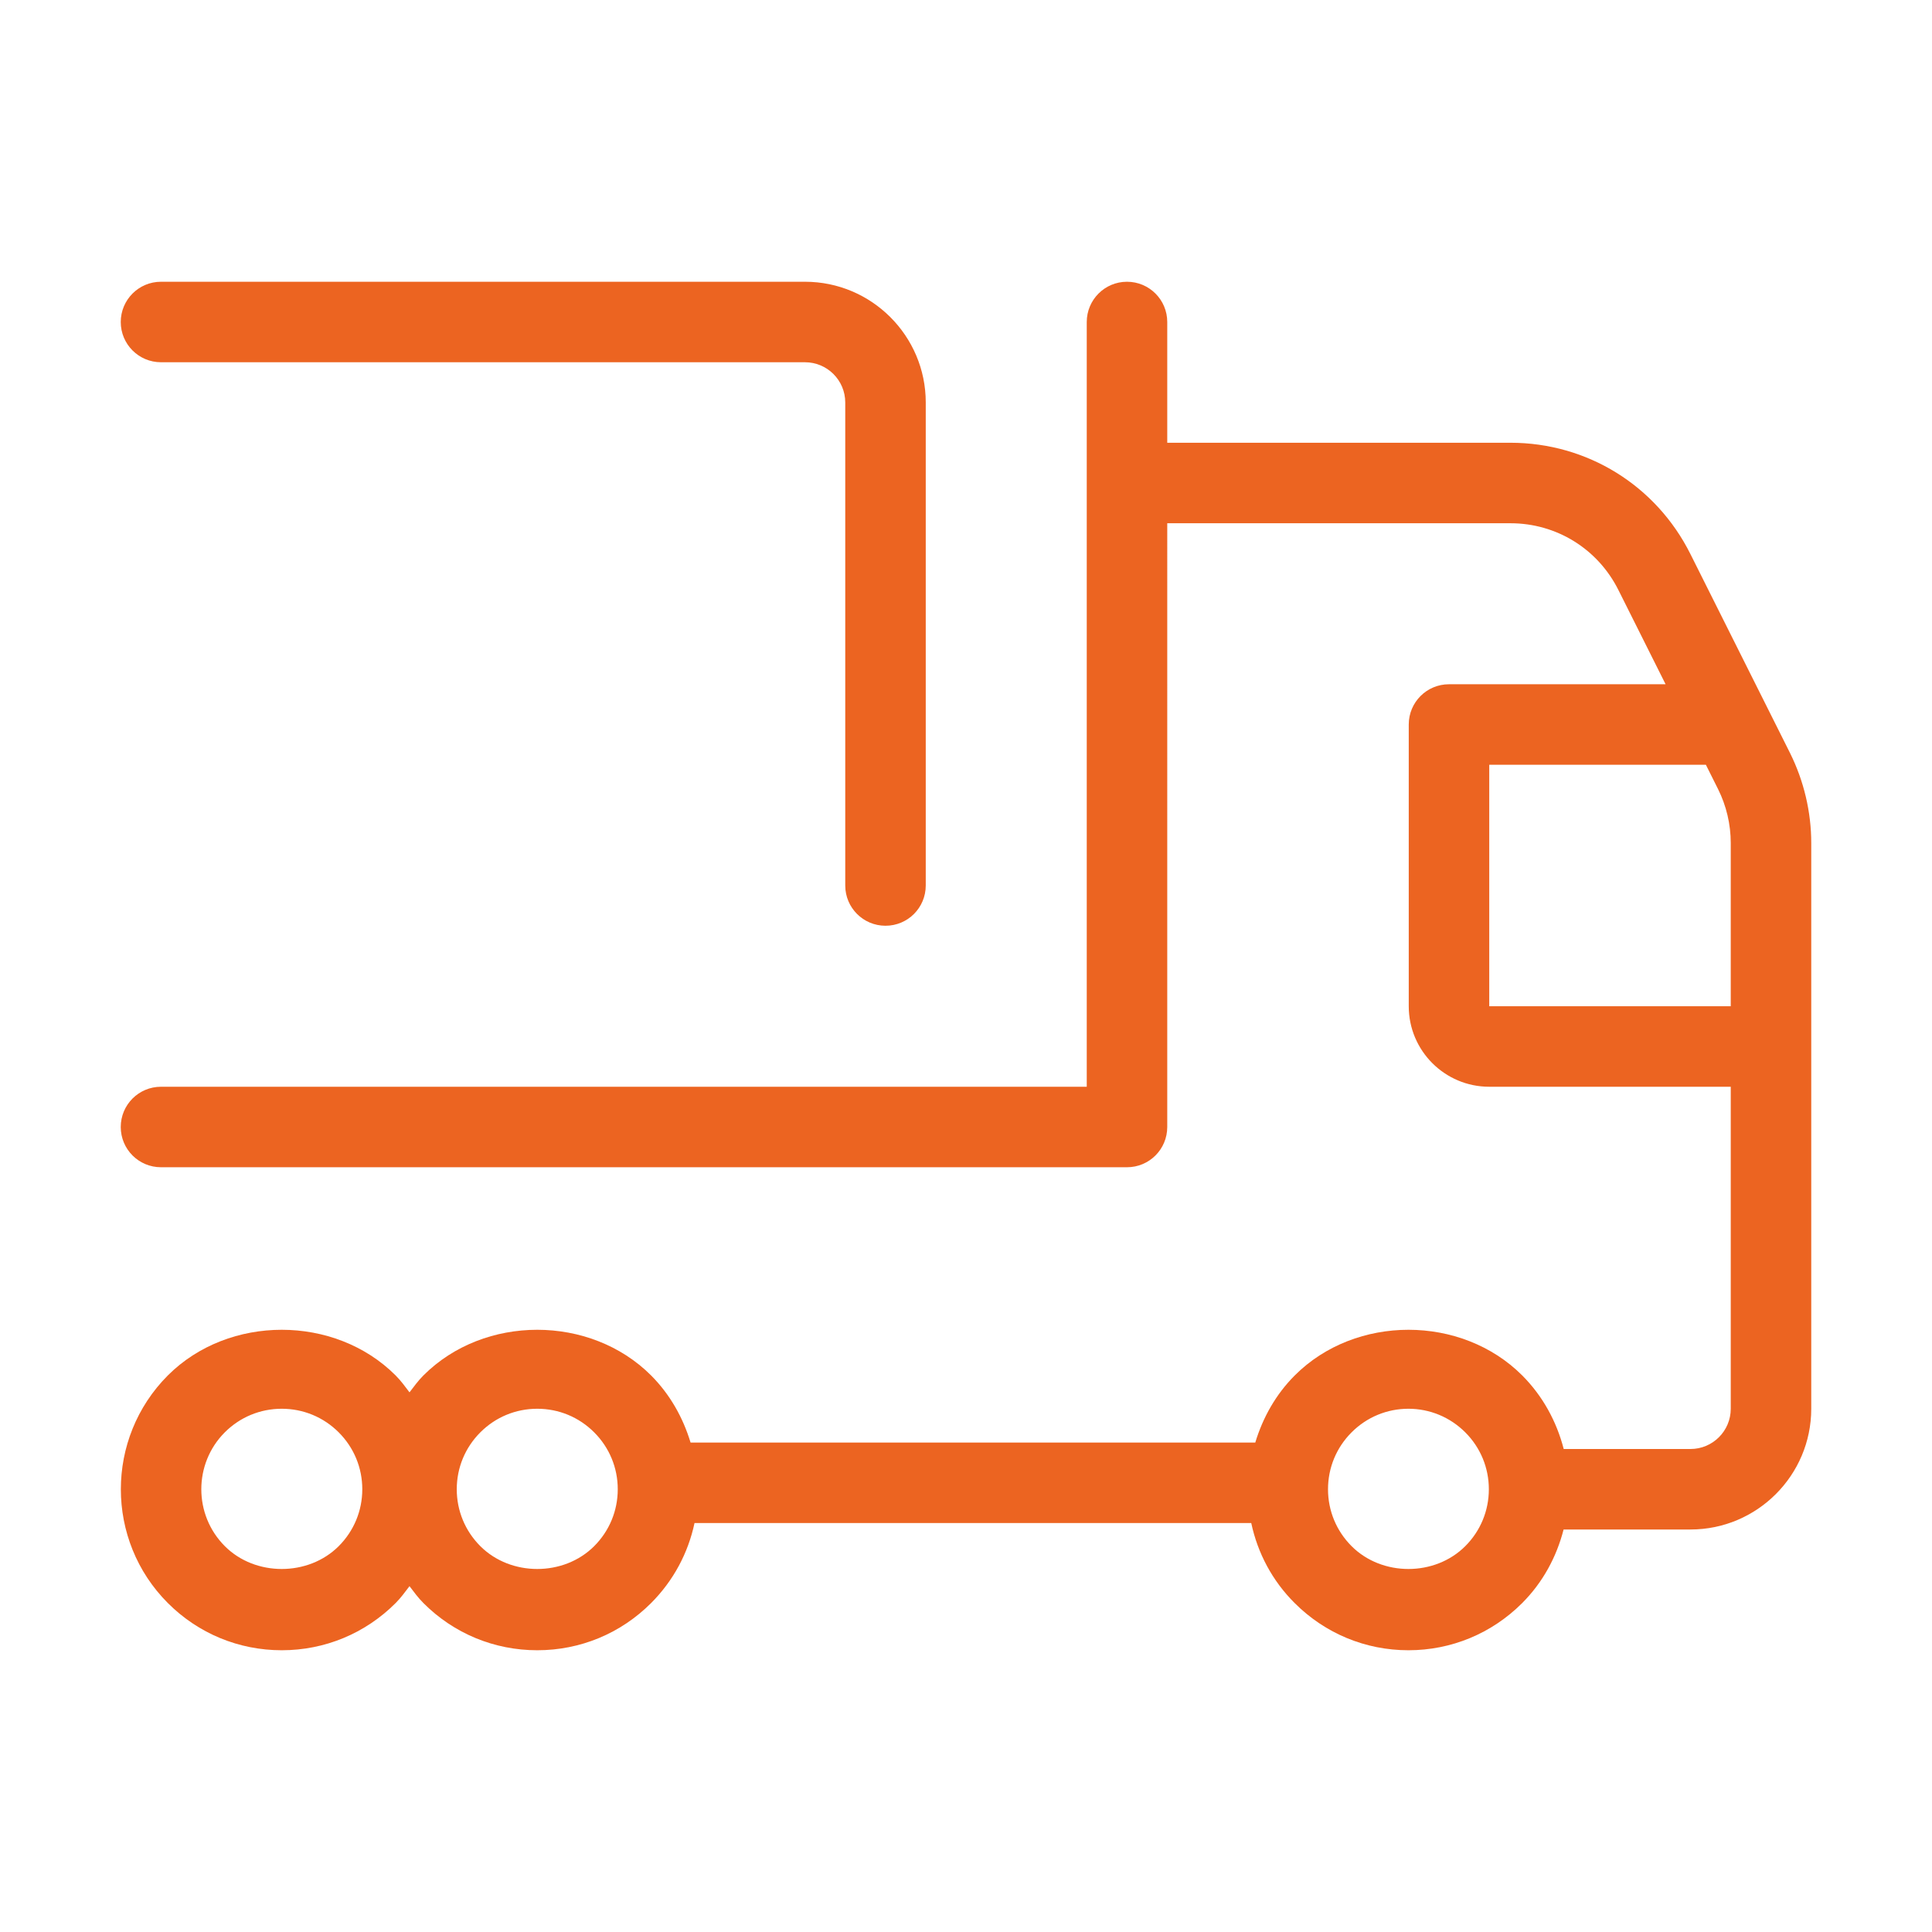
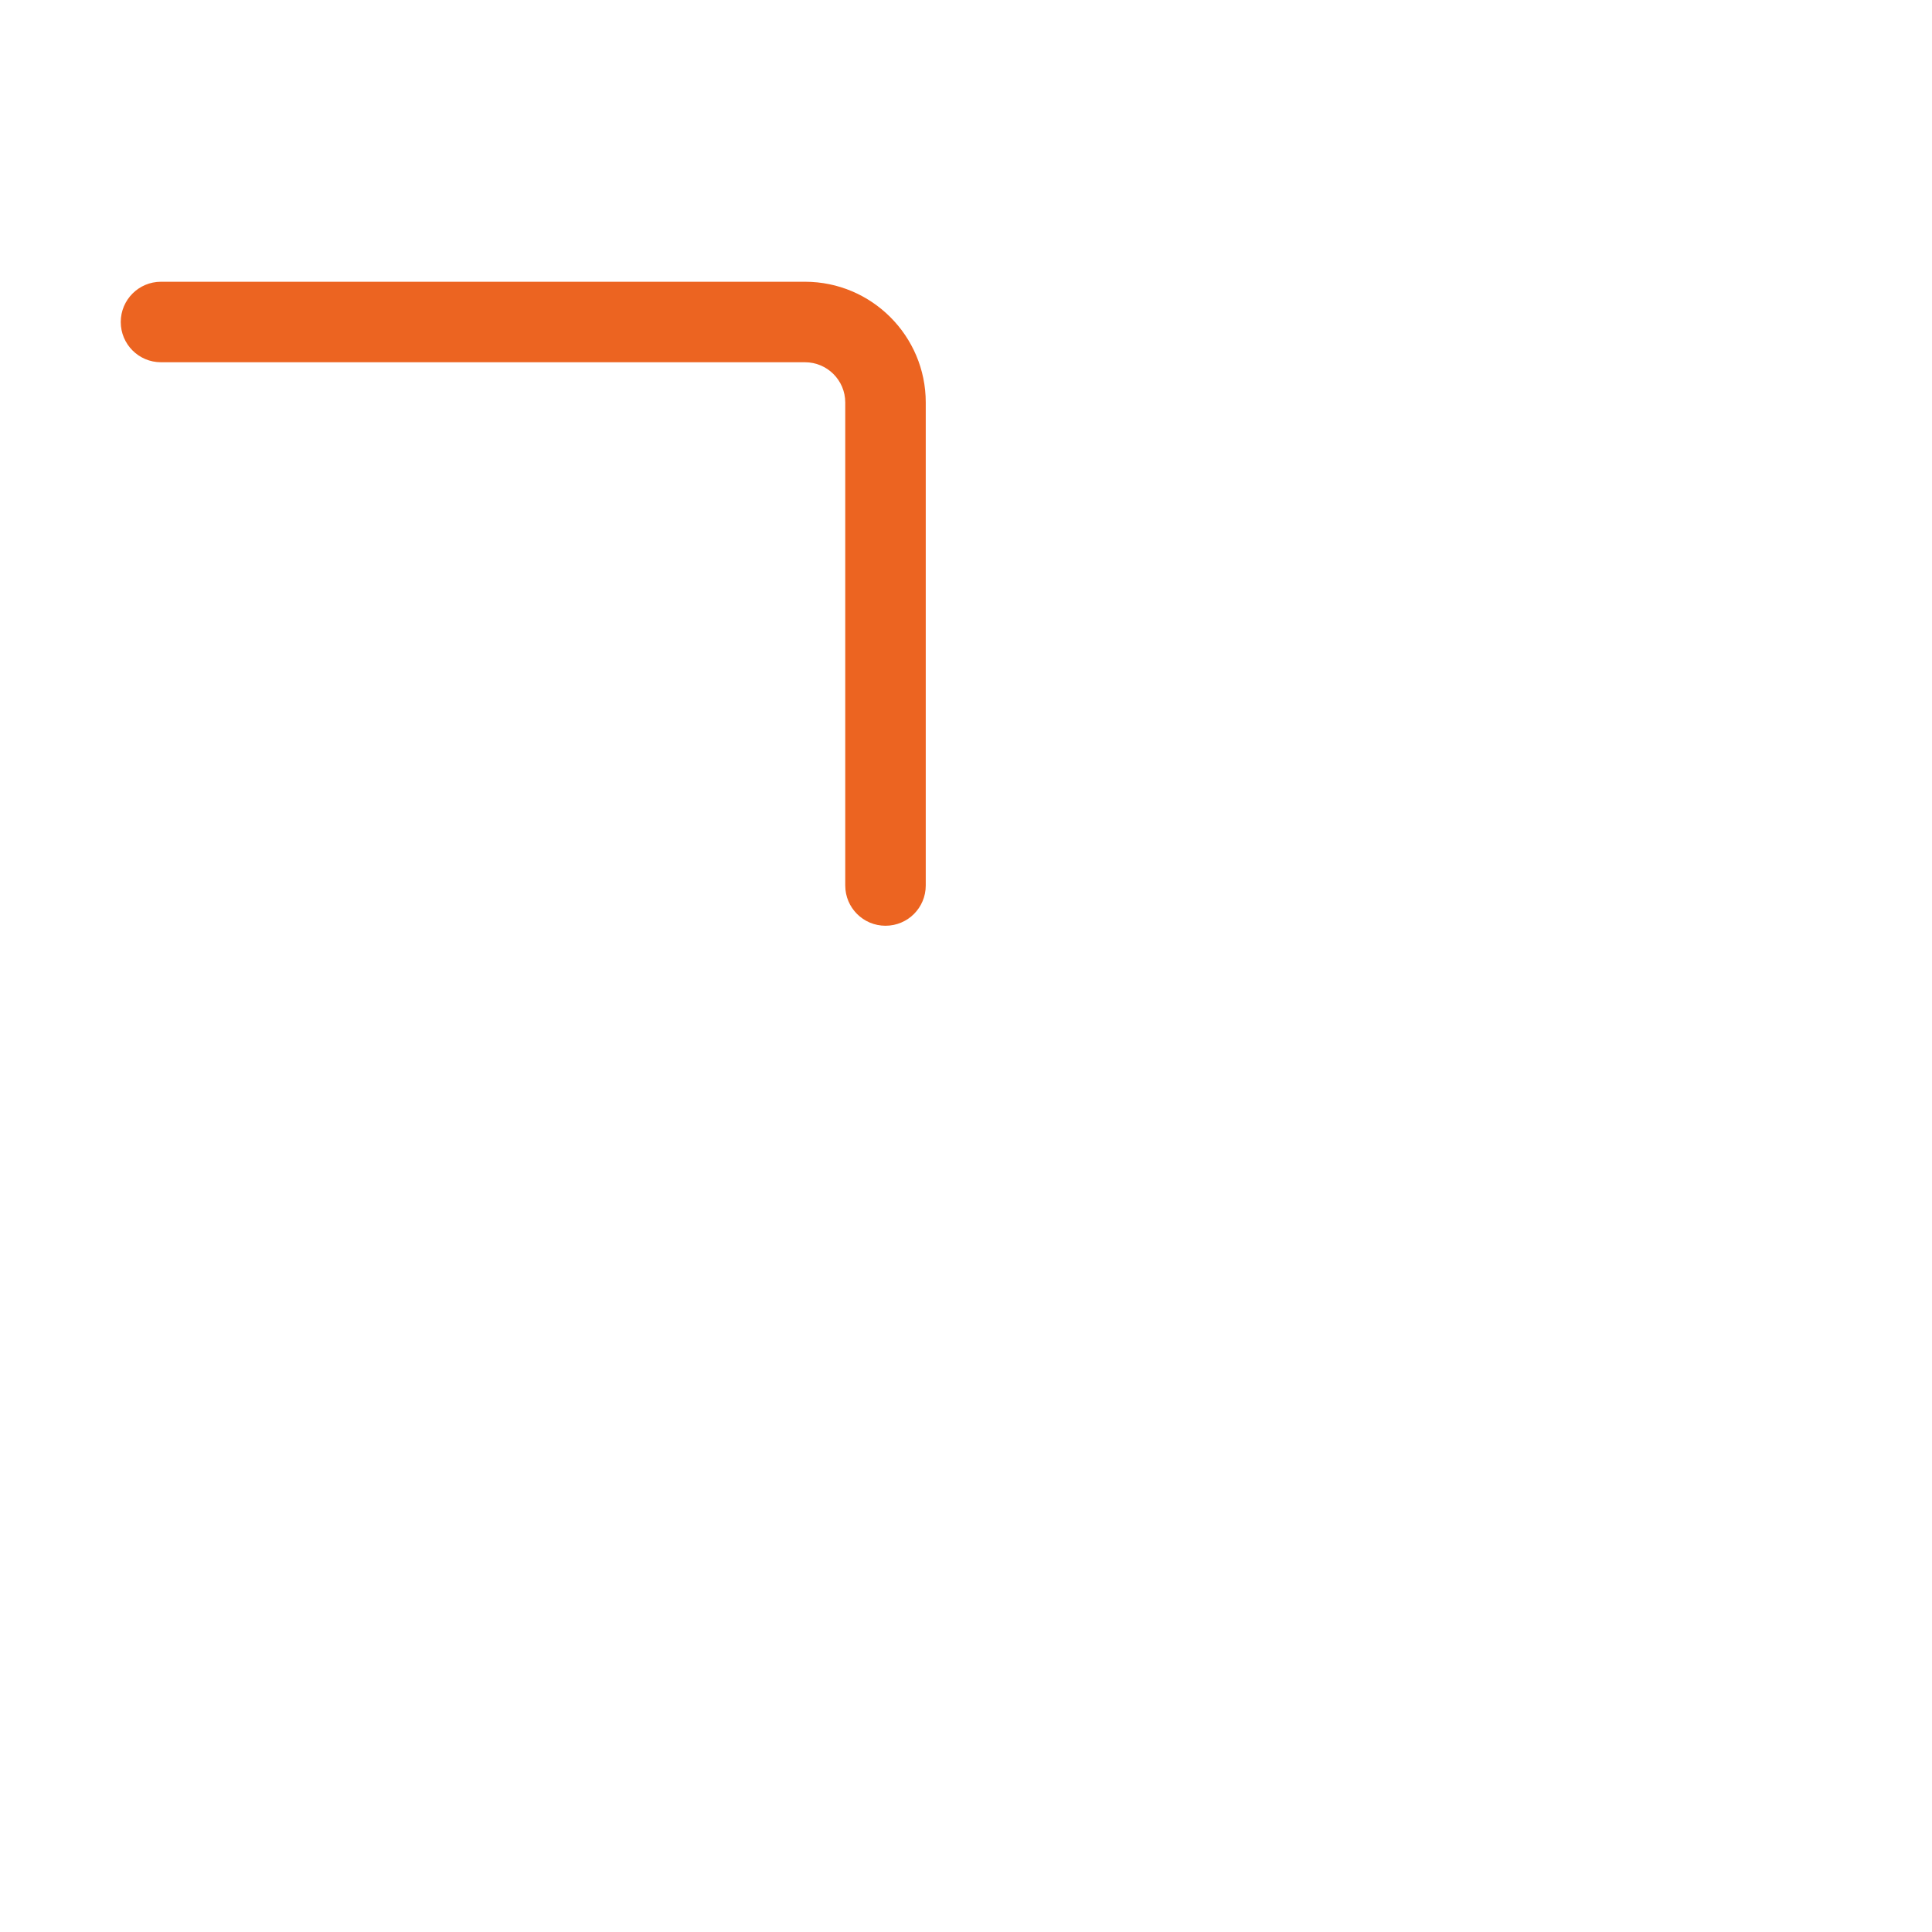
<svg xmlns="http://www.w3.org/2000/svg" version="1.1" id="Calque_1" x="0px" y="0px" width="48px" height="48px" viewBox="0 0 48 48" enable-background="new 0 0 48 48" xml:space="preserve">
  <path fill="#EC6421" d="M4,9h16c0.552,0,1,0.448,1,0.999V22c0,0.553,0.447,1,1,1s1-0.447,1-1V9.999C23,8.345,21.654,7,20,7H4  C3.447,7,3,7.448,3,8S3.447,9,4,9z" />
-   <path fill="#EC6421" d="M44.473,18.709l-2.475-4.944C41.145,12.06,39.432,11,37.527,11H29V8c0-0.552-0.447-1-1-1s-1,0.448-1,1v19H4  c-0.553,0-1,0.447-1,1s0.447,1,1,1h24c0.553,0,1-0.447,1-1V13h8.527c1.143,0,2.17,0.636,2.682,1.659L41.381,17H36  c-0.553,0-1,0.447-1,1v7c0,1.104,0.896,2,2,2h6v8c0,0.552-0.448,1-1,1h-3.15c-0.177-0.684-0.519-1.314-1.031-1.828  c-1.512-1.512-4.141-1.512-5.651,0c-0.472,0.473-0.793,1.047-0.981,1.668H17.157c-0.188-0.621-0.51-1.195-0.981-1.668  c-1.512-1.512-4.146-1.512-5.656,0c-0.13,0.13-0.236,0.276-0.346,0.42c-0.109-0.144-0.215-0.29-0.345-0.42  c-1.511-1.512-4.147-1.512-5.659,0c-1.557,1.561-1.557,4.098,0.001,5.656C4.926,40.584,5.932,41,7,41  c1.069,0,2.073-0.416,2.829-1.172c0.13-0.13,0.235-0.276,0.345-0.42c0.109,0.144,0.216,0.29,0.346,0.42  C11.274,40.584,12.279,41,13.348,41c1.069,0,2.072-0.416,2.828-1.172c0.554-0.555,0.92-1.241,1.079-1.988h13.832  c0.159,0.747,0.524,1.436,1.079,1.988C32.922,40.584,33.926,41,34.992,41s2.07-0.416,2.826-1.172  c0.513-0.514,0.854-1.145,1.029-1.828H42c1.654,0,3-1.346,3-3V20.944C45,20.172,44.816,19.399,44.473,18.709z M8.415,38.414  c-0.756,0.756-2.075,0.756-2.829,0c-0.779-0.779-0.779-2.049-0.001-2.828C5.963,35.208,6.465,35,7,35  c0.534,0,1.037,0.208,1.415,0.586S9.001,36.466,9.001,37S8.793,38.036,8.415,38.414z M14.762,38.414  c-0.756,0.756-2.072,0.756-2.828,0c-0.378-0.378-0.586-0.88-0.586-1.414s0.208-1.036,0.586-1.414S12.813,35,13.348,35  c0.535,0,1.036,0.208,1.414,0.586c0.378,0.378,0.586,0.88,0.586,1.414S15.14,38.036,14.762,38.414z M36.404,38.414  c-0.756,0.756-2.068,0.756-2.824,0c-0.378-0.378-0.586-0.88-0.586-1.414s0.208-1.036,0.586-1.414S34.46,35,34.992,35  c0.531,0,1.033,0.208,1.412,0.586c0.378,0.378,0.586,0.88,0.586,1.414S36.782,38.036,36.404,38.414z M37,25v-6h5.382l0.302,0.604  C42.891,20.018,43,20.481,43,20.944V25H37z" />
</svg>